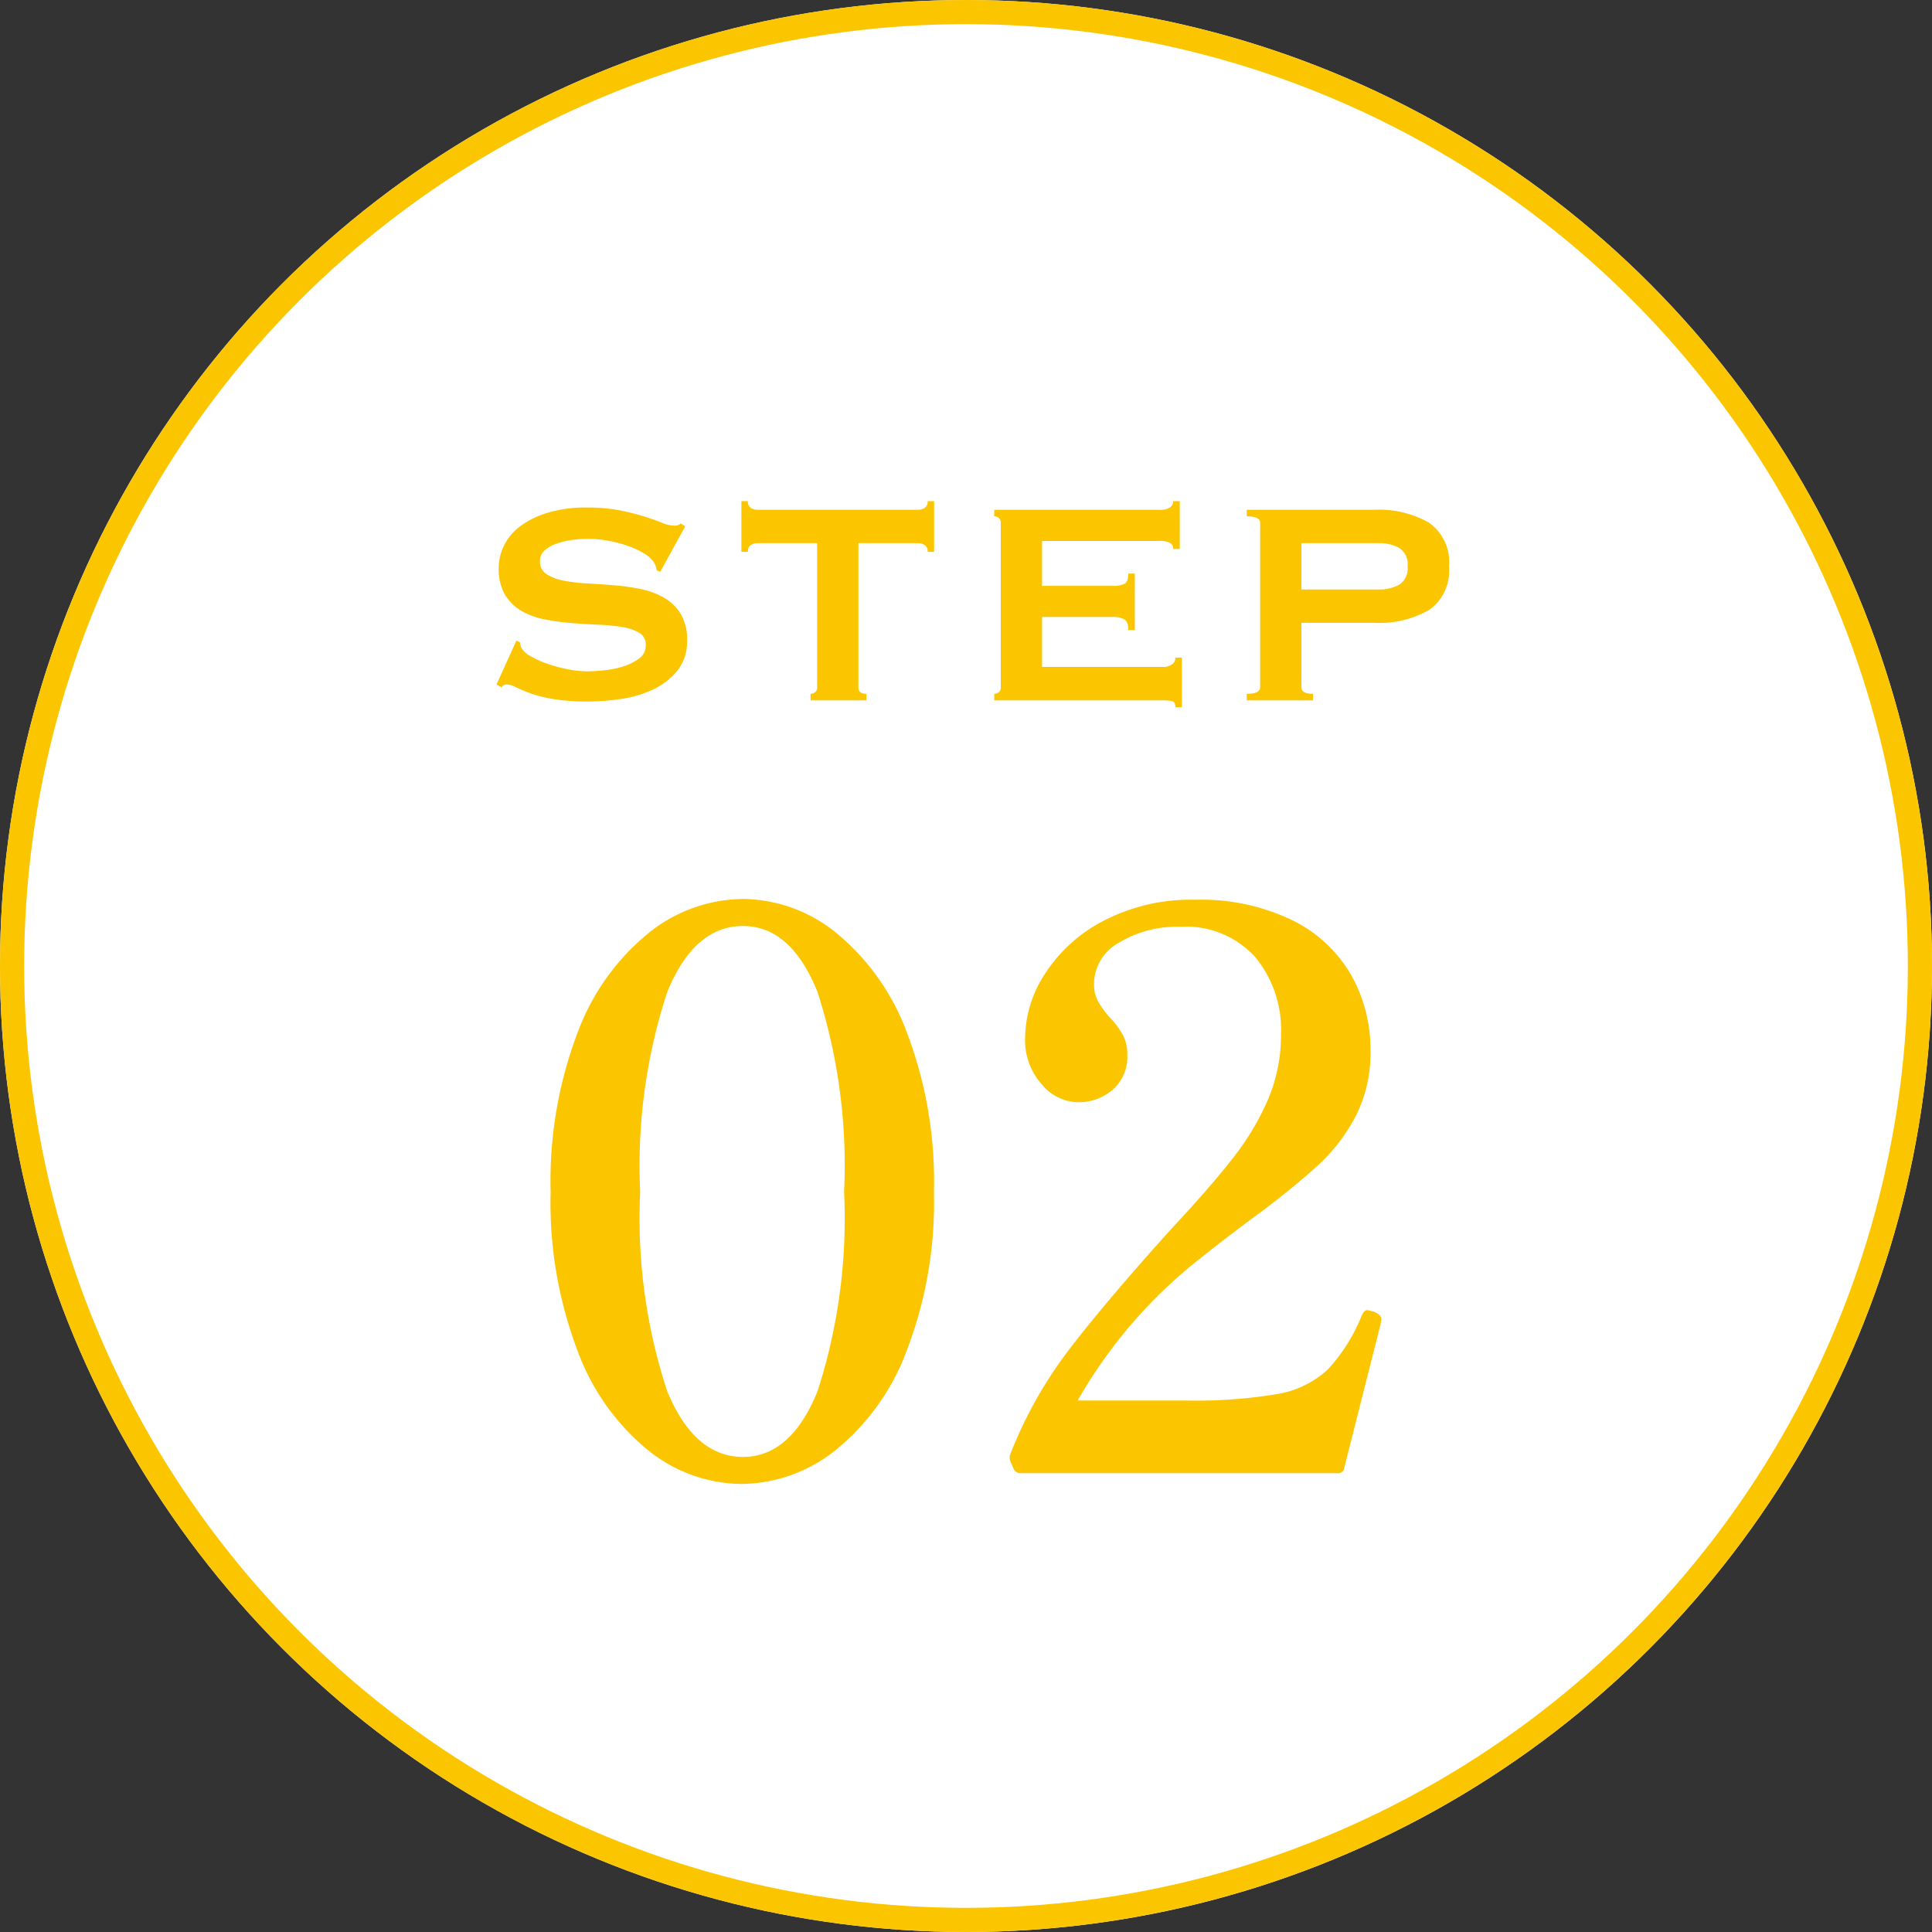
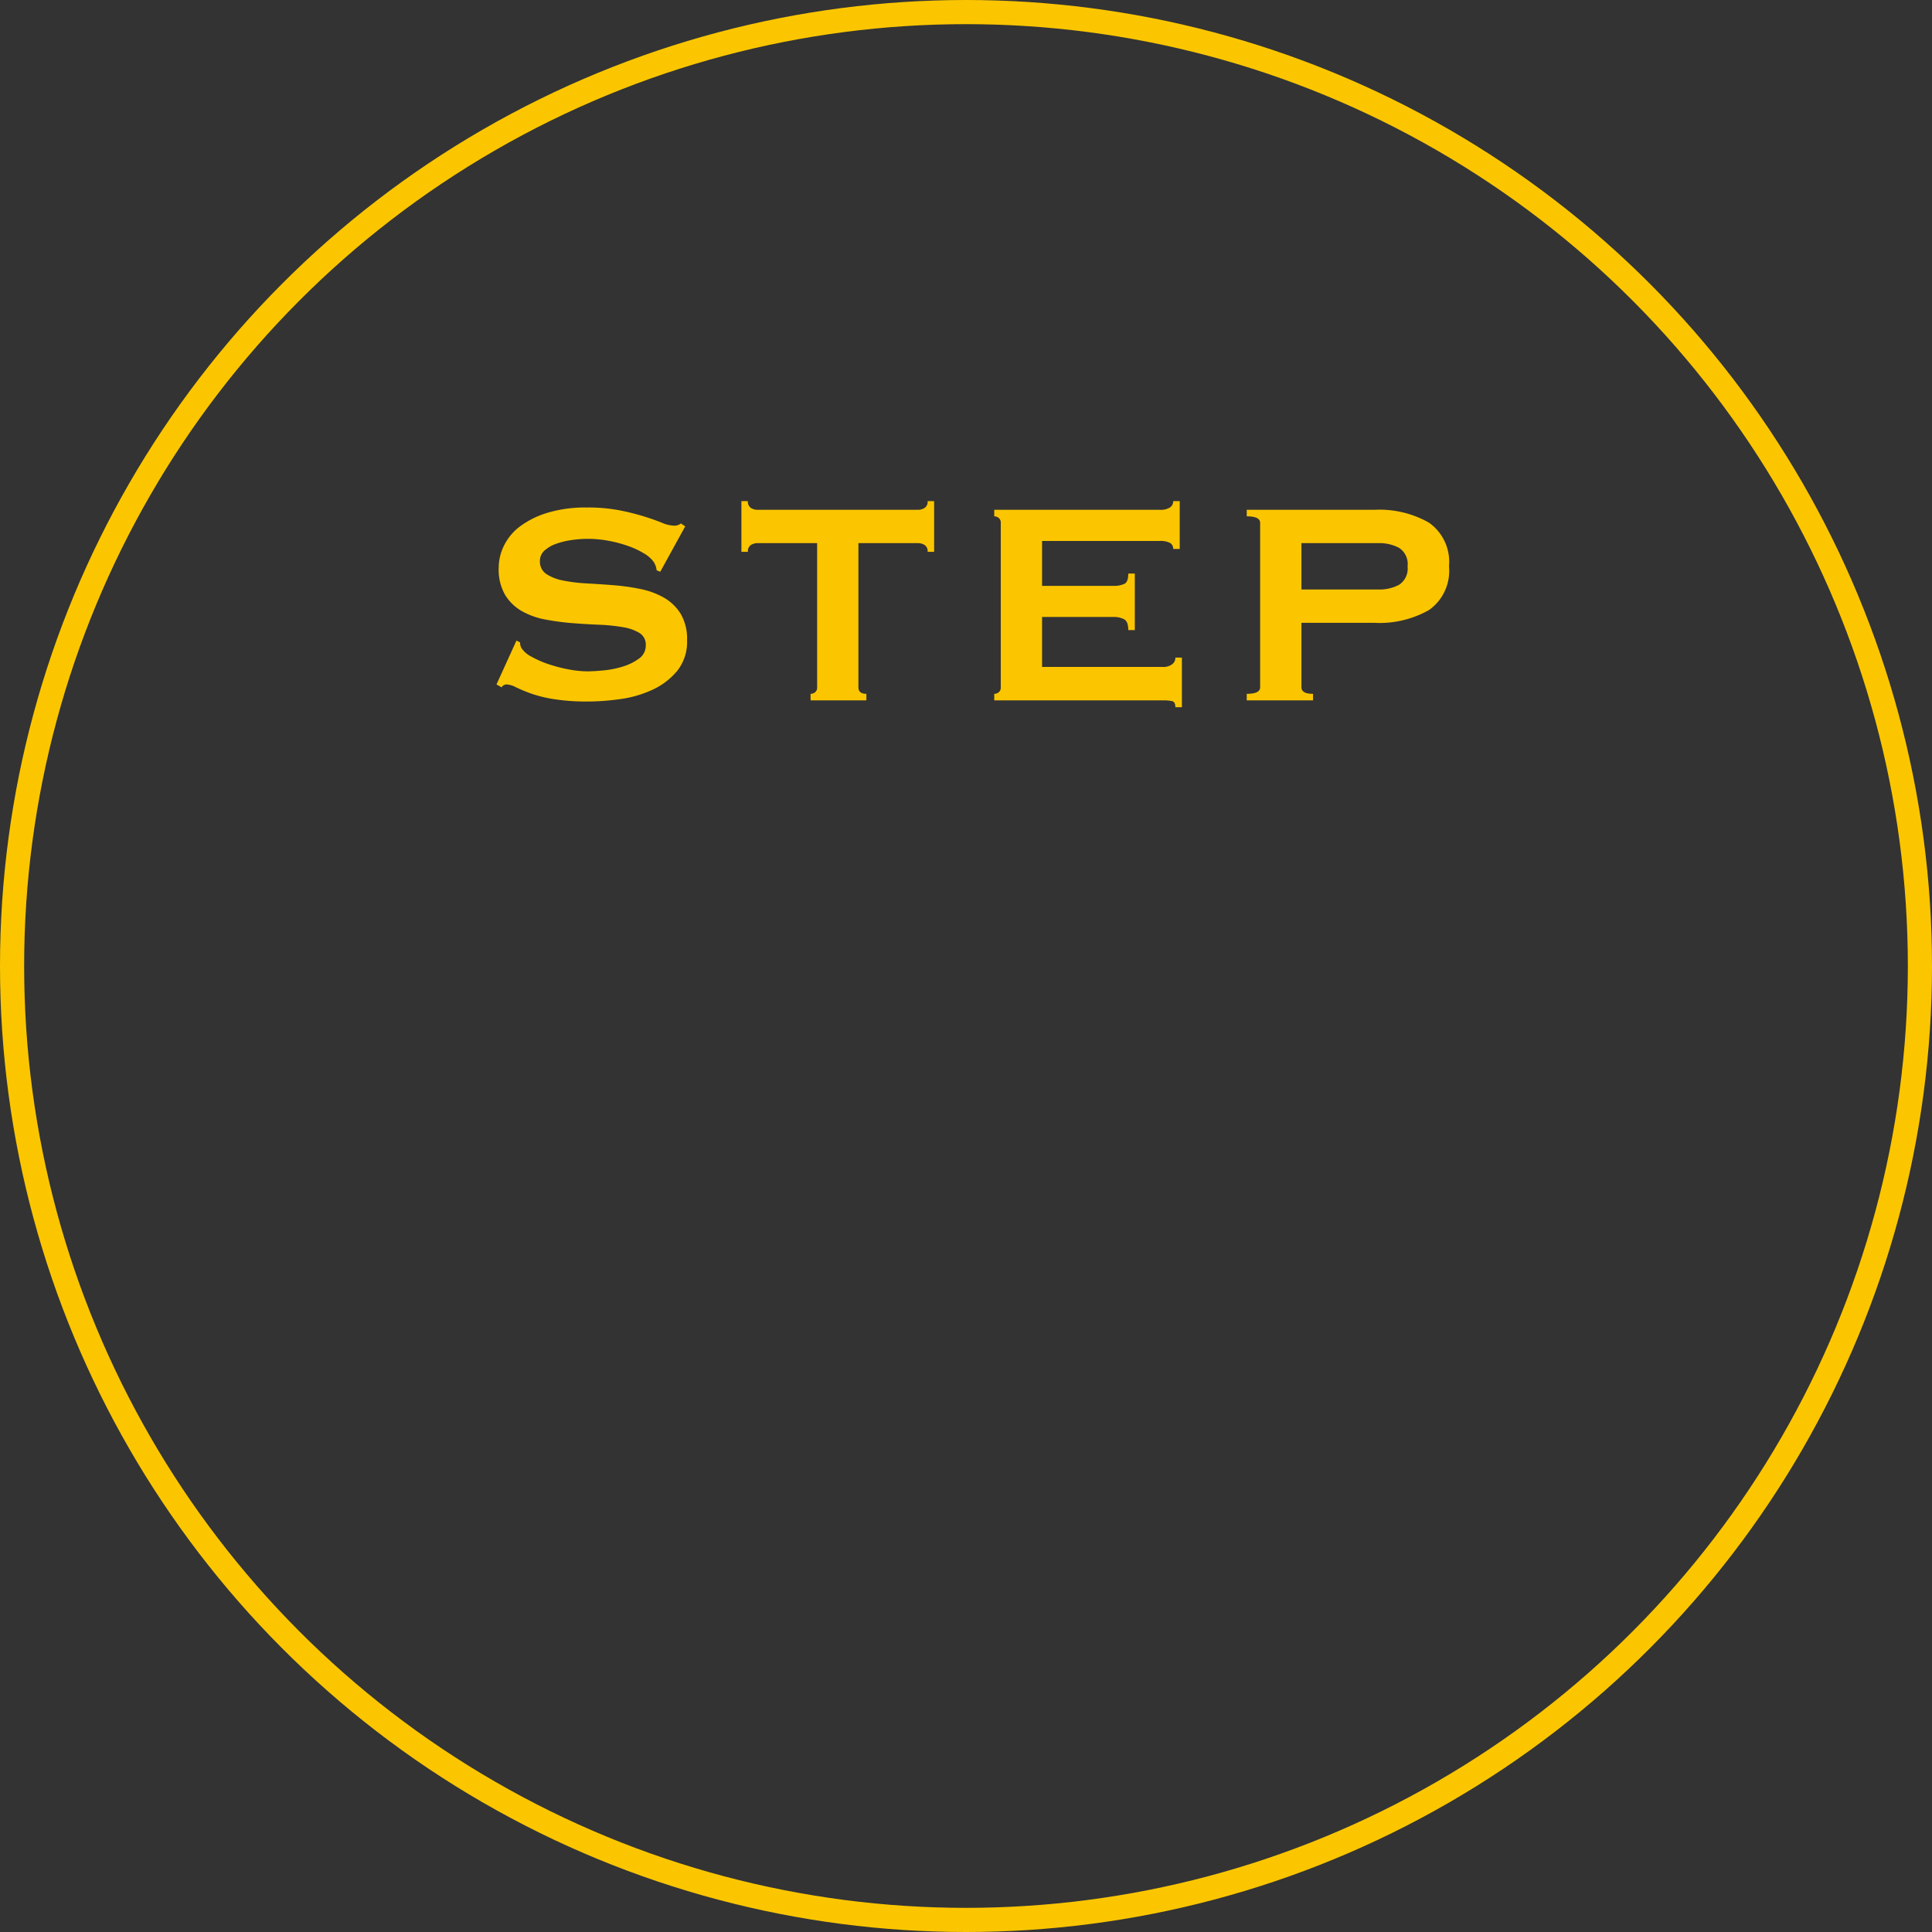
<svg xmlns="http://www.w3.org/2000/svg" width="80" height="80" viewBox="0 0 80 80">
  <rect x="0" y="0" width="80" height="80" fill="#333333" stroke="none" />
  <g id="step2" transform="translate(-160 -3360)">
    <g id="楕円形_119" data-name="楕円形 119" transform="translate(160 3360)" fill="#fff" stroke="#fbc600" stroke-width="1">
-       <circle cx="40" cy="40" r="40" stroke="none" />
      <circle cx="40" cy="40" r="39.5" fill="none" />
    </g>
-     <path id="パス_5320" data-name="パス 5320" d="M-9.3.448A6.259,6.259,0,0,1-13.12-.912a9.554,9.554,0,0,1-2.944-4.1,17.311,17.311,0,0,1-1.136-6.64,17.311,17.311,0,0,1,1.136-6.64A9.612,9.612,0,0,1-13.1-22.4a6.322,6.322,0,0,1,3.872-1.376A6.214,6.214,0,0,1-5.408-22.4a9.678,9.678,0,0,1,2.944,4.112,17.311,17.311,0,0,1,1.136,6.64A17.1,17.1,0,0,1-2.48-5.008a9.6,9.6,0,0,1-2.976,4.1A6.326,6.326,0,0,1-9.3.448Zm.064-1.12q1.984,0,3.088-2.72a23.236,23.236,0,0,0,1.1-8.256,23.377,23.377,0,0,0-1.1-8.272q-1.1-2.736-3.088-2.736-2.016,0-3.136,2.736a23.068,23.068,0,0,0-1.12,8.272,22.93,22.93,0,0,0,1.12,8.256Q-11.248-.672-9.232-.672Zm24.9.448A.251.251,0,0,1,15.376,0H2.288a.3.3,0,0,1-.32-.192L1.84-.48a.416.416,0,0,1,0-.32A17.8,17.8,0,0,1,4.32-5.184Q5.872-7.2,8.5-10.112q1.7-1.824,2.608-3.008a10.7,10.7,0,0,0,1.424-2.416,6.81,6.81,0,0,0,.512-2.64,4.737,4.737,0,0,0-1.072-3.2,3.887,3.887,0,0,0-3.12-1.248,4.613,4.613,0,0,0-2.512.656A1.963,1.963,0,0,0,5.3-20.256a1.5,1.5,0,0,0,.176.736,3.6,3.6,0,0,0,.5.672,3.5,3.5,0,0,1,.528.72,1.74,1.74,0,0,1,.176.816,1.813,1.813,0,0,1-.592,1.424,2.153,2.153,0,0,1-1.488.528A2,2,0,0,1,3.136-16.1a2.743,2.743,0,0,1-.688-1.952,4.945,4.945,0,0,1,.832-2.64A6.339,6.339,0,0,1,5.712-22.88a7.833,7.833,0,0,1,3.776-.864A8.7,8.7,0,0,1,13.5-22.9a5.7,5.7,0,0,1,2.448,2.272,6.262,6.262,0,0,1,.8,3.12,5.75,5.75,0,0,1-.608,2.72,7.539,7.539,0,0,1-1.536,2.016,33.524,33.524,0,0,1-2.688,2.176Q10.576-9.6,9.744-8.928a20.165,20.165,0,0,0-5.12,5.92H9.072a20.29,20.29,0,0,0,3.84-.272,4.048,4.048,0,0,0,2.064-1.008A7.258,7.258,0,0,0,16.4-6.56q.1-.192.224-.192l.256.064q.32.128.32.32l-.032.192Z" transform="translate(200 3421)" fill="#fbc600" />
    <path id="パス_5316" data-name="パス 5316" d="M-18.615-2.475l.15.075a.475.475,0,0,0,.06.24,1.07,1.07,0,0,0,.412.352,4.205,4.205,0,0,0,.7.308,6.148,6.148,0,0,0,.833.217,4.231,4.231,0,0,0,.78.082q.255,0,.66-.038a3.928,3.928,0,0,0,.8-.157,2.236,2.236,0,0,0,.675-.33.657.657,0,0,0,.285-.555.56.56,0,0,0-.262-.51,1.92,1.92,0,0,0-.69-.24,7.463,7.463,0,0,0-.975-.1q-.548-.022-1.117-.067a10.184,10.184,0,0,1-1.118-.15A3.093,3.093,0,0,1-18.4-3.7a1.939,1.939,0,0,1-.69-.675A2.113,2.113,0,0,1-19.35-5.49a2.083,2.083,0,0,1,.218-.915,2.222,2.222,0,0,1,.667-.8,3.677,3.677,0,0,1,1.14-.563,5.407,5.407,0,0,1,1.62-.217,6.947,6.947,0,0,1,1.38.12,10.237,10.237,0,0,1,1.012.255q.427.135.72.255a1.344,1.344,0,0,0,.487.12.414.414,0,0,0,.3-.09l.18.12L-12.66-5.325l-.15-.06a.827.827,0,0,0-.12-.345,1.281,1.281,0,0,0-.4-.352,3.447,3.447,0,0,0-.653-.307,5.312,5.312,0,0,0-.81-.217,4.66,4.66,0,0,0-.87-.082,4.633,4.633,0,0,0-.683.052,3.214,3.214,0,0,0-.637.158,1.406,1.406,0,0,0-.472.277.557.557,0,0,0-.187.428.611.611,0,0,0,.262.54,1.913,1.913,0,0,0,.69.27,6.49,6.49,0,0,0,.975.12q.548.03,1.118.075a9.108,9.108,0,0,1,1.118.158,3.229,3.229,0,0,1,.975.36,1.96,1.96,0,0,1,.69.668A2.04,2.04,0,0,1-11.55-2.49a1.925,1.925,0,0,1-.413,1.275,2.908,2.908,0,0,1-1.028.78,4.631,4.631,0,0,1-1.327.383,9.829,9.829,0,0,1-1.328.1,8.813,8.813,0,0,1-1.432-.1,5.351,5.351,0,0,1-.96-.24,6.43,6.43,0,0,1-.608-.255.9.9,0,0,0-.39-.112.249.249,0,0,0-.195.12l-.21-.12ZM-4.455-.54q0,.27.33.27V0h-2.31V-.27a.288.288,0,0,0,.188-.067.246.246,0,0,0,.083-.2V-6.51H-8.64a.511.511,0,0,0-.262.075.3.3,0,0,0-.127.285H-9.3v-2.1h.27a.3.3,0,0,0,.127.285.511.511,0,0,0,.262.075h6.66a.511.511,0,0,0,.263-.075A.3.3,0,0,0-1.59-8.25h.27v2.1h-.27a.3.3,0,0,0-.127-.285A.511.511,0,0,0-1.98-6.51H-4.455ZM8.58-6.27a.275.275,0,0,0-.128-.247A.862.862,0,0,0,8.01-6.6H3.15v1.86H6.09a1.061,1.061,0,0,0,.465-.082Q6.72-4.9,6.72-5.25h.27v2.34H6.72q0-.345-.165-.443a.92.92,0,0,0-.465-.1H3.15v2.07H8.16a.6.6,0,0,0,.367-.105A.335.335,0,0,0,8.67-1.77h.27V.285H8.67Q8.67.06,8.527.03A1.84,1.84,0,0,0,8.16,0H1.17V-.27a.288.288,0,0,0,.188-.067.246.246,0,0,0,.082-.2V-7.35a.246.246,0,0,0-.082-.2A.288.288,0,0,0,1.17-7.62v-.27H8.01a.751.751,0,0,0,.442-.1A.313.313,0,0,0,8.58-8.25h.27v1.98Zm8.505,1.68a1.726,1.726,0,0,0,.847-.195.8.8,0,0,0,.353-.765.8.8,0,0,0-.353-.765,1.726,1.726,0,0,0-.847-.195H13.89v1.92ZM11.625,0V-.27q.555,0,.555-.27V-7.35q0-.27-.555-.27v-.27h5.28a4.148,4.148,0,0,1,2.265.532A1.985,1.985,0,0,1,20-5.55a1.985,1.985,0,0,1-.825,1.808,4.148,4.148,0,0,1-2.265.532H13.89V-.54q0,.27.48.27V0Z" transform="translate(200 3389)" fill="#fbc600" />
  </g>
</svg>